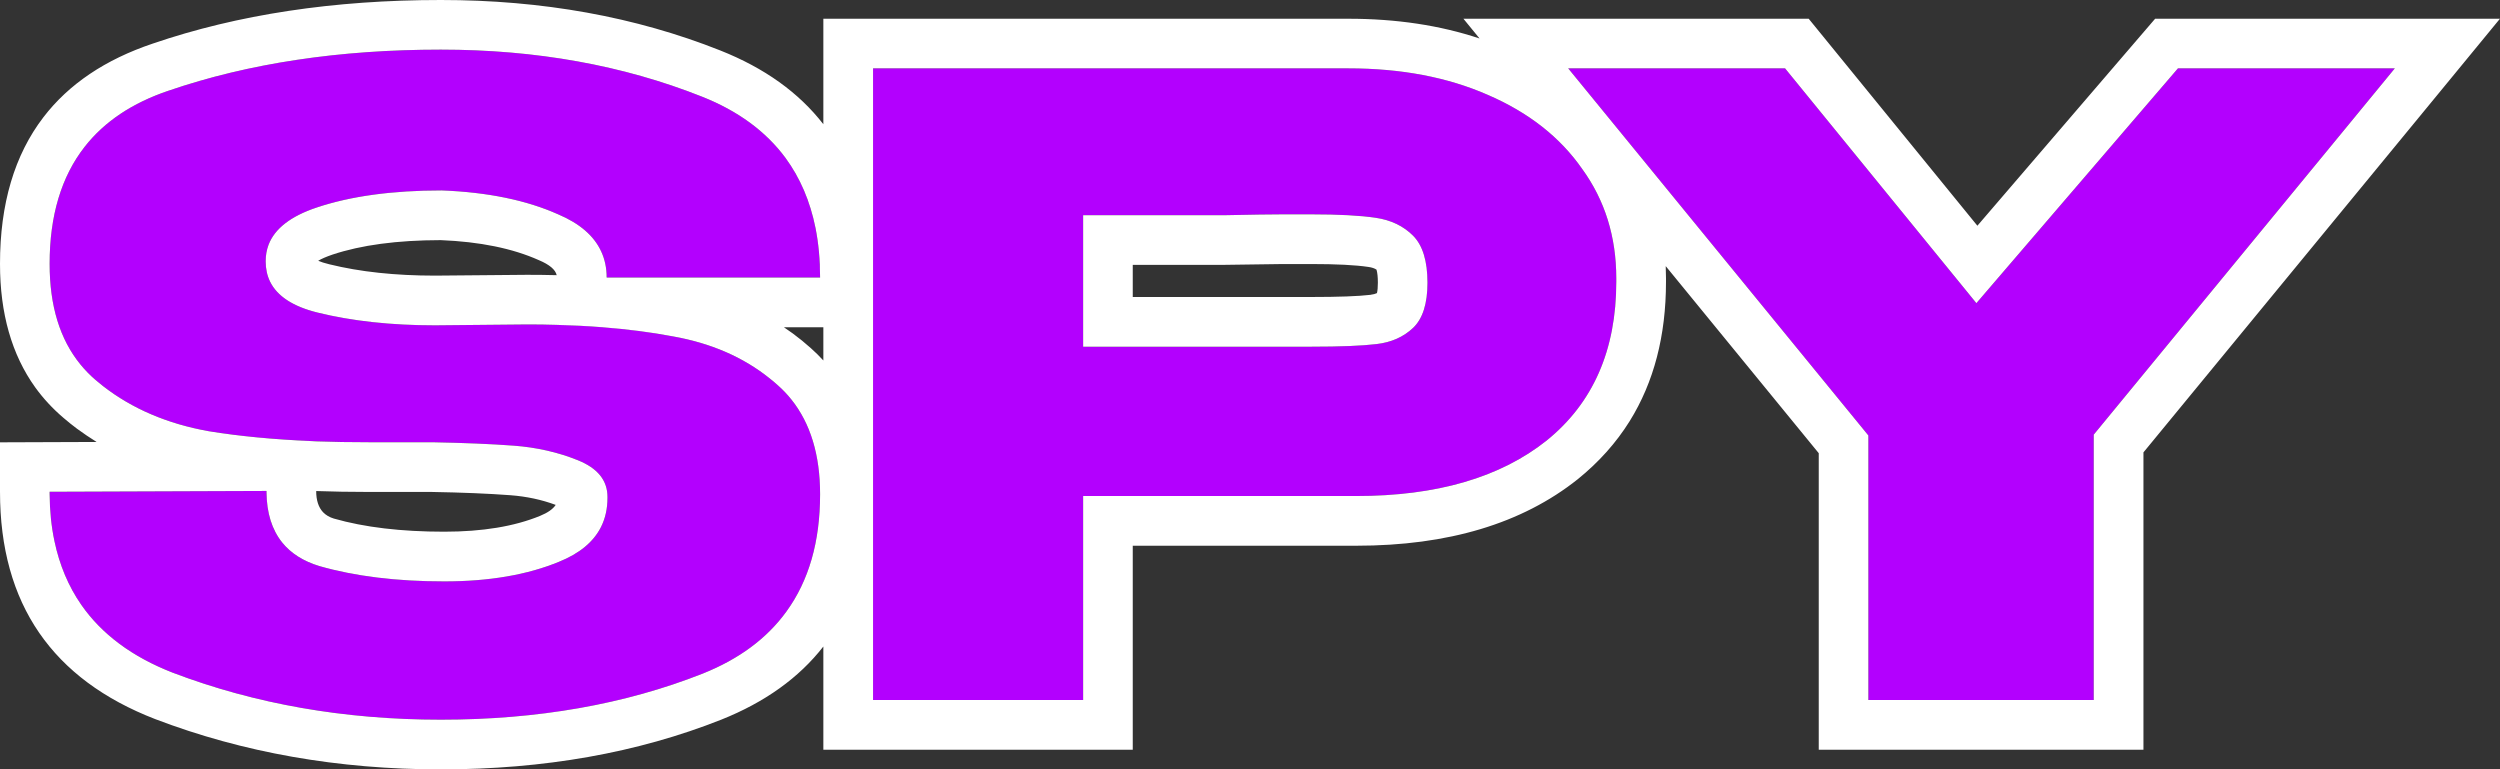
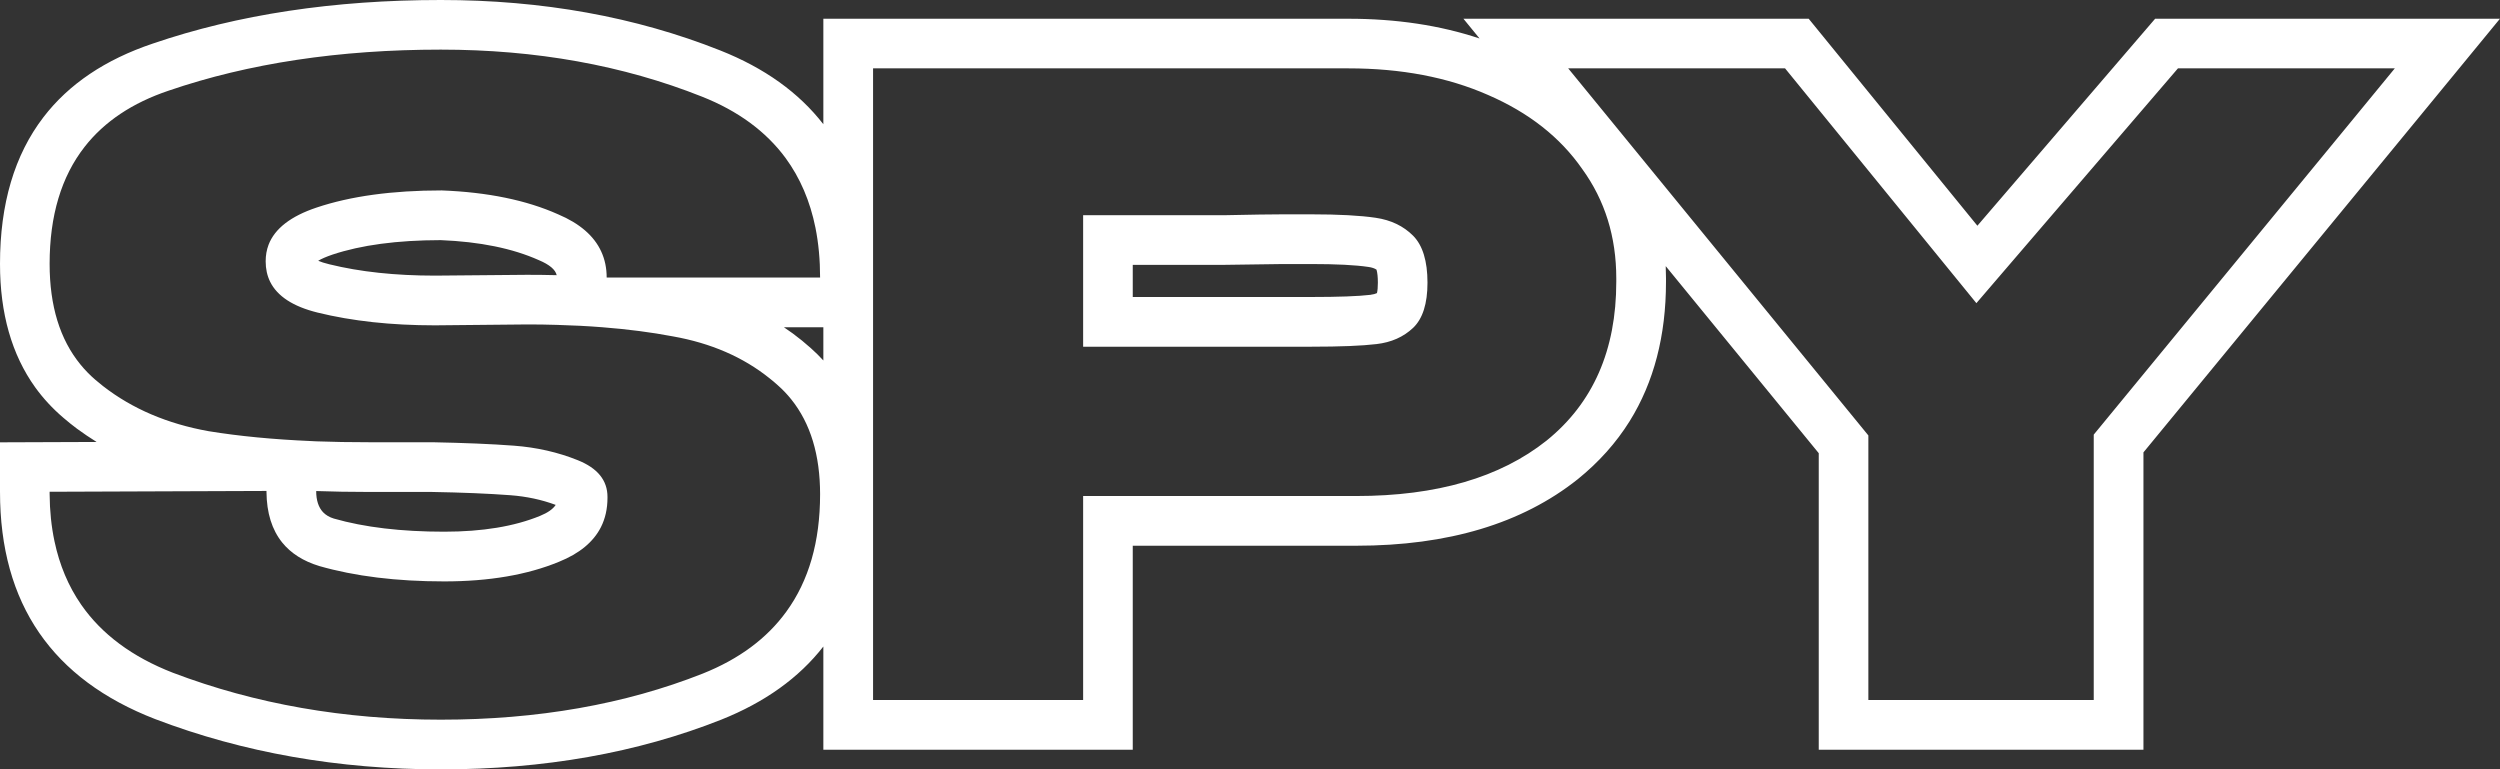
<svg xmlns="http://www.w3.org/2000/svg" width="276.097" height="84.971" viewBox="0 0 276.097 84.971" fill="none">
  <rect x="0" y="0" width="276.097" height="84.971" fill="#333333" stroke="none" />
  <desc>
			Created with Pixso.
	</desc>
  <defs />
-   <path id="SPY" d="M58.26 35.83Q67.47 35.83 74.32 37.15Q80.62 38.27 84.99 41.78Q85.45 42.14 85.88 42.53Q86.71 43.26 87.39 44.11Q90.57 48.08 90.57 54.59Q90.57 62.43 86.84 67.55Q83.62 71.99 77.61 74.39Q64.74 79.48 48.68 79.48C38.04 79.48 28.18 77.75 19.1 74.3Q12.36 71.68 8.96 66.77Q5.48 61.74 5.48 54.31L29.43 54.22Q29.43 57.77 31.17 59.92Q32.61 61.7 35.25 62.51Q41.17 64.21 49.06 64.21C54.01 64.21 58.23 63.49 61.74 62.04Q65.11 60.68 66.36 58.23Q67.09 56.79 67.09 54.97L67.09 54.88C67.09 53.05 66 51.7 63.8 50.82C61.61 49.94 59.27 49.41 56.76 49.22C54.26 49.03 51.25 48.91 47.74 48.84L40.7 48.84C33.94 48.84 28.05 48.44 23.04 47.62Q16.22 46.4 11.38 42.64Q10.96 42.31 10.55 41.96Q9.64 41.18 8.89 40.26L8.89 40.26Q5.48 36.1 5.48 29.14Q5.48 21.16 9.35 16.21Q12.62 12.03 18.63 10.01Q31.87 5.48 48.68 5.48Q64.46 5.48 77.52 10.67Q83.5 13.04 86.75 17.44Q90.57 22.64 90.57 30.65L67 30.65Q67 29.08 66.4 27.78Q65.21 25.18 61.64 23.67Q56.38 21.32 48.78 21.03Q40.61 21.03 34.97 22.92Q30.69 24.35 29.66 27.03Q29.34 27.88 29.34 28.86Q29.34 30.11 29.83 31.11Q31.02 33.52 35.07 34.52C38.88 35.46 43.21 35.93 48.03 35.93L58.26 35.83ZM148.92 7.55Q157.65 7.55 164.32 10.48C168.83 12.43 172.31 15.16 174.75 18.68C177.25 22.13 178.5 26.16 178.5 30.74L178.5 31.12C178.5 38.66 175.94 44.51 170.8 48.66C165.67 52.74 158.66 54.78 149.77 54.78L119.62 54.78L119.62 77.31L96.42 77.31L96.42 7.55L148.92 7.55ZM264.48 7.55L240.53 7.55L218.27 33.48L197.14 7.55L173.19 7.55L206.34 48.09L206.34 77.31L231.23 77.31L231.23 48L264.48 7.55ZM144.79 38.29C148.04 38.29 150.45 38.19 152.02 38C153.65 37.81 154.99 37.22 156.06 36.21Q157.65 34.7 157.65 31.22Q157.65 27.63 156.06 26.03C154.99 24.96 153.62 24.3 151.92 24.05C150.23 23.8 147.85 23.67 144.79 23.67L141.69 23.67Q139.81 23.67 135.11 23.77L119.62 23.77L119.62 38.29L144.79 38.29Z" fill="#B300FE" fill-opacity="1" fill-rule="evenodd" />
  <path id="SPY" d="M61.48 30.39Q61.27 29.47 59.51 28.73Q55.15 26.78 48.67 26.52Q41.47 26.53 36.71 28.12Q35.69 28.47 35.14 28.8Q35.6 29 36.38 29.19Q41.46 30.44 48.03 30.44L58.21 30.35Q59.88 30.35 61.48 30.39ZM48.78 21.03Q56.38 21.32 61.64 23.67Q65.21 25.18 66.4 27.78Q67 29.08 67 30.65L90.57 30.65Q90.57 27.72 90.06 25.16Q89.17 20.74 86.75 17.44Q83.5 13.04 77.52 10.67Q64.46 5.48 48.68 5.48Q31.87 5.48 18.63 10.01Q12.62 12.03 9.35 16.21L9.35 16.21Q5.48 21.16 5.48 29.14Q5.48 36.1 8.89 40.26L8.89 40.26L8.89 40.26L8.89 40.26Q9.64 41.18 10.55 41.96Q10.96 42.31 11.38 42.64L11.38 42.64Q16.22 46.4 23.04 47.62C26.41 48.17 30.17 48.53 34.33 48.71C34.52 48.72 34.72 48.73 34.92 48.74C36.77 48.81 38.7 48.84 40.7 48.84L47.74 48.84C51.25 48.91 54.26 49.03 56.76 49.22C59.27 49.41 61.61 49.94 63.8 50.82C66 51.7 67.09 53.05 67.09 54.88L67.09 54.97Q67.09 56.79 66.36 58.23Q65.11 60.68 61.74 62.04C58.23 63.49 54.01 64.21 49.06 64.21Q41.17 64.21 35.25 62.51Q32.61 61.7 31.17 59.92L31.17 59.92Q29.46 57.8 29.43 54.33Q29.43 54.27 29.43 54.22L23.94 54.24L5.48 54.31L5.48 54.31Q5.48 54.44 5.48 54.56Q5.5 57.35 6.02 59.79Q6.85 63.72 8.96 66.77Q12.36 71.68 19.1 74.3C28.18 77.75 38.04 79.48 48.68 79.48Q64.74 79.48 77.61 74.39Q83.62 71.99 86.84 67.55L86.84 67.55Q90.57 62.43 90.57 54.59Q90.57 48.08 87.39 44.11L87.39 44.11Q86.71 43.26 85.88 42.53Q85.45 42.14 84.99 41.78Q80.62 38.27 74.32 37.15Q70.74 36.47 66.52 36.14Q64.12 35.95 61.51 35.88Q59.93 35.83 58.26 35.83L48.03 35.93C43.21 35.93 38.88 35.46 35.07 34.52Q31.02 33.52 29.83 31.11Q29.34 30.11 29.34 28.86Q29.34 27.88 29.66 27.03L29.66 27.03Q30.69 24.35 34.97 22.92Q40.61 21.03 48.78 21.03ZM86.57 36.14Q87.07 36.47 87.56 36.83Q88.59 37.59 89.55 38.45Q90.28 39.1 90.93 39.81L90.93 36.14L86.57 36.14ZM90.93 13.72Q86.86 8.47 79.54 5.57Q65.51 0 48.68 0Q30.96 0 16.88 4.81Q9 7.46 4.8 12.94Q0 19.2 0 29.14Q0 37.36 3.89 42.78Q5.22 44.62 6.99 46.13Q7.73 46.77 8.51 47.35Q9.56 48.12 10.67 48.81L0 48.85L0 54.31Q0 63.6 4.33 69.89Q8.62 76.12 17.15 79.42Q31.71 84.97 48.68 84.97Q65.79 84.97 79.65 79.48Q86.89 76.59 90.93 71.4L90.93 82.8L125.1 82.8L125.1 60.27L149.77 60.27Q165.02 60.27 174.25 52.92Q177.74 50.1 179.98 46.51Q183.99 40.06 183.99 31.12L183.99 30.74Q183.99 30.06 183.96 29.39L200.86 50.05L200.86 82.8L236.72 82.8L236.72 49.96L268.72 11.04L276.09 2.07L238.01 2.07L218.38 24.93L199.75 2.07L161.62 2.07L163.4 4.25Q156.86 2.07 148.92 2.07L90.93 2.07L90.93 13.72ZM177.68 13.04L206.34 48.09L206.34 77.31L231.23 77.31L231.23 48L259.97 13.04L264.48 7.55L240.53 7.55L221.9 29.25L218.27 33.48L214.75 29.16L197.14 7.55L173.19 7.55L177.68 13.04ZM125.1 54.78L149.77 54.78C158.66 54.78 165.67 52.74 170.8 48.66C175.94 44.51 178.5 38.66 178.5 31.12L178.5 30.74C178.5 26.16 177.25 22.13 174.75 18.68C172.31 15.16 168.83 12.43 164.32 10.48Q157.65 7.55 148.92 7.55L96.42 7.55L96.42 77.31L119.62 77.31L119.62 54.78L125.1 54.78L125.1 54.78ZM34.92 54.23Q34.92 55.76 35.68 56.57Q36.14 57.05 36.87 57.27Q41.94 58.72 49.06 58.72Q55.39 58.72 59.65 56.97Q60.92 56.45 61.37 55.76Q59.03 54.89 56.35 54.69Q52.75 54.42 47.65 54.33L40.7 54.33Q37.7 54.33 34.92 54.23ZM152.02 38C150.45 38.19 148.04 38.29 144.79 38.29L119.62 38.29L119.62 23.77L135.11 23.77Q139.81 23.67 141.69 23.67L144.79 23.67C147.85 23.67 150.23 23.8 151.92 24.05C153.62 24.3 154.99 24.96 156.06 26.03Q157.65 27.63 157.65 31.22Q157.65 34.7 156.06 36.21C154.99 37.22 153.65 37.81 152.02 38ZM125.1 29.25L125.1 32.8L144.79 32.8Q149.34 32.8 151.36 32.56L151.39 32.55Q151.81 32.5 152.07 32.37Q152.17 31.95 152.17 31.22Q152.17 30.29 152.02 29.78Q151.7 29.56 151.12 29.48Q148.98 29.16 144.79 29.16L141.69 29.16L135.19 29.25L125.1 29.25Z" fill="#FFFFFF" fill-opacity="1" fill-rule="evenodd" />
</svg>